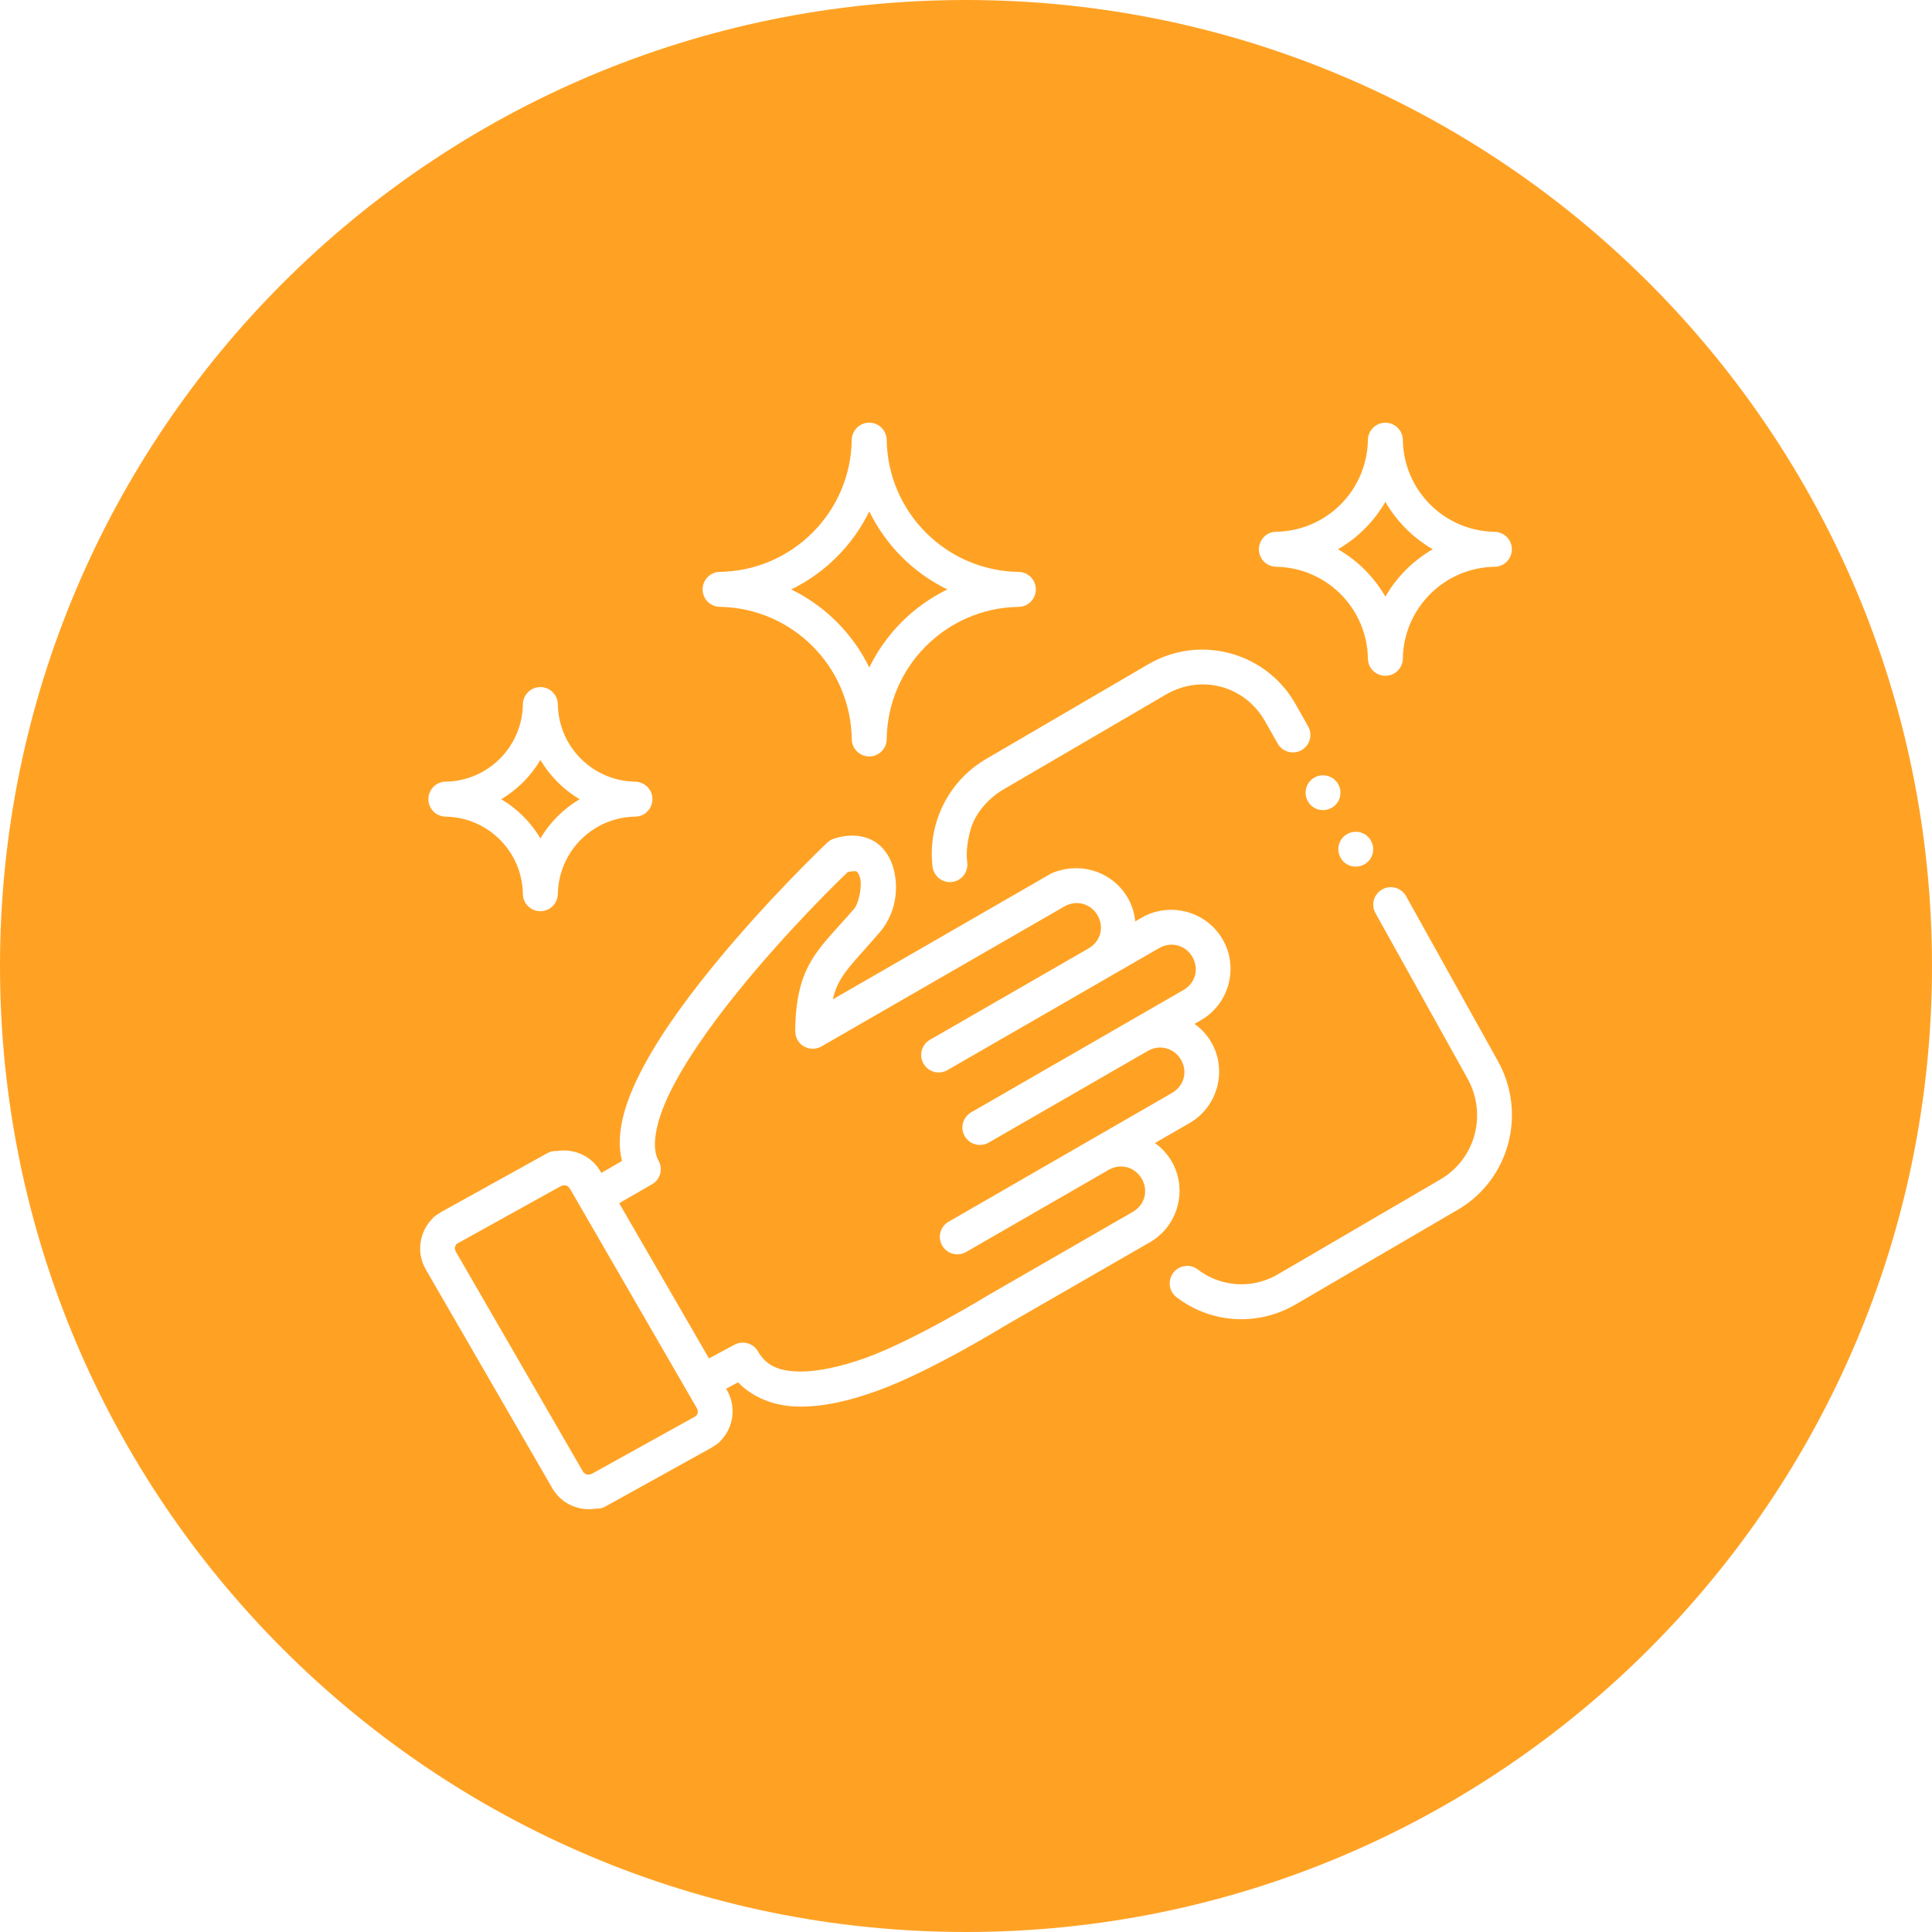
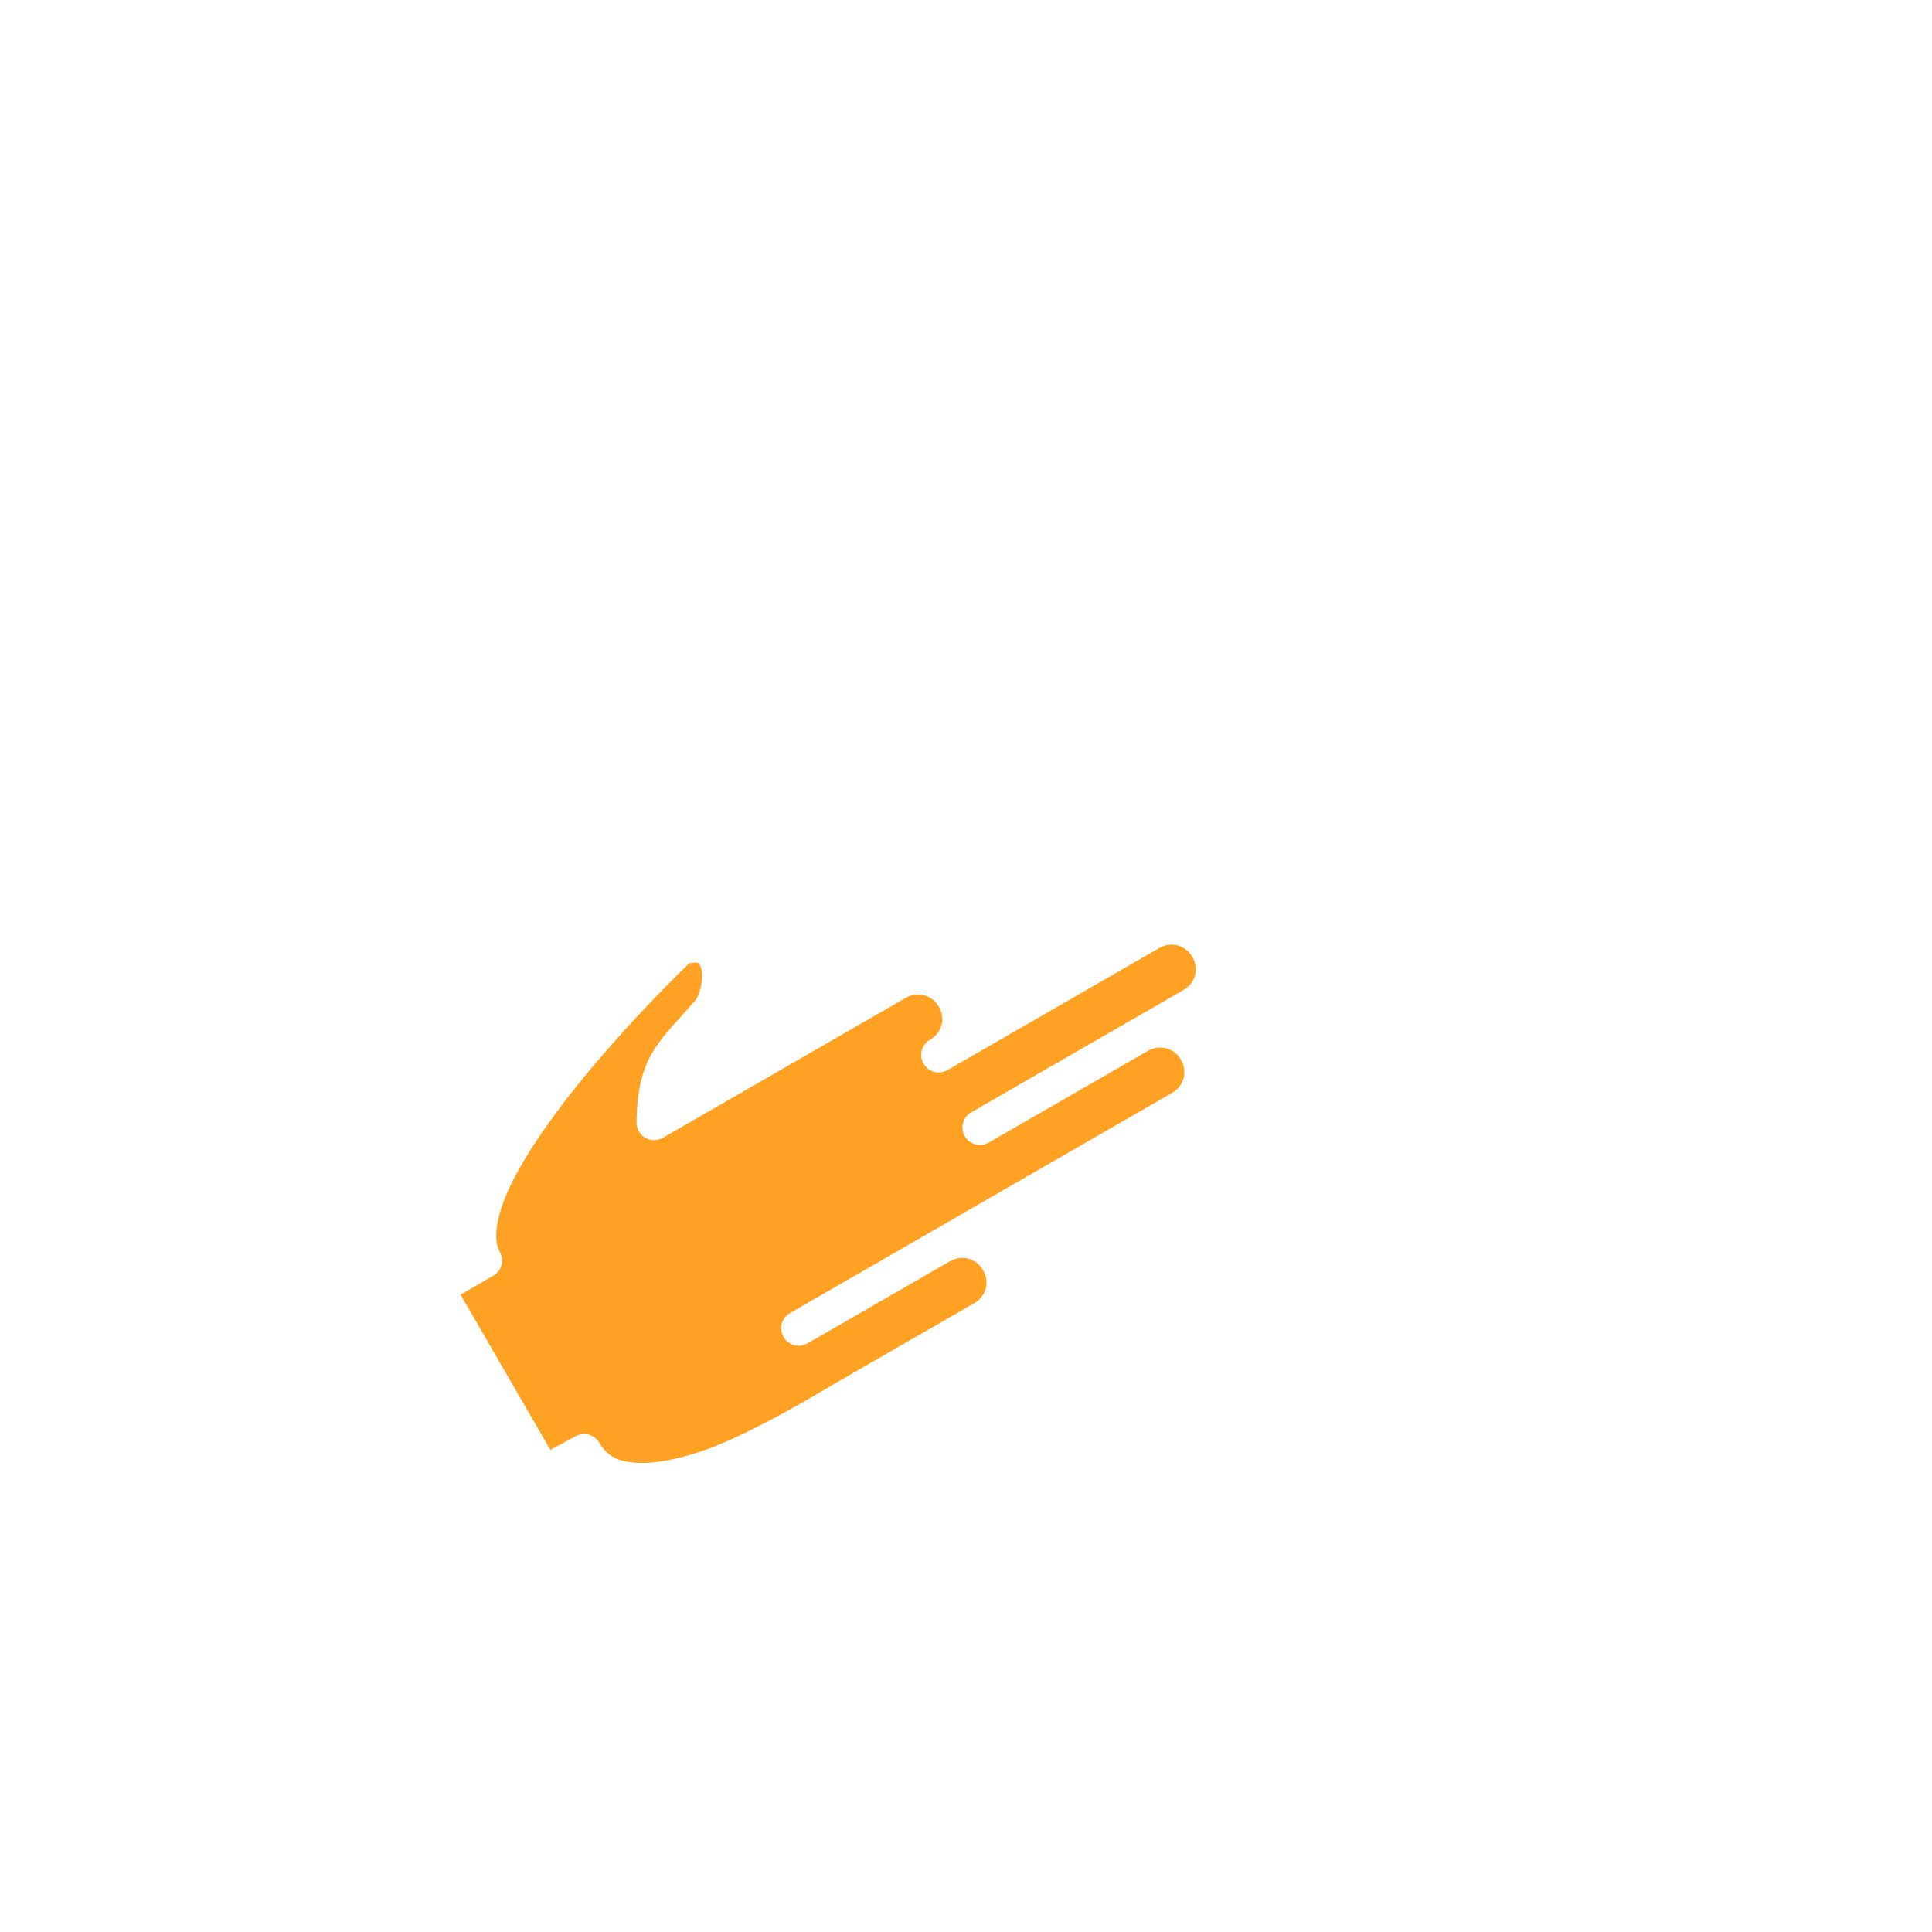
<svg xmlns="http://www.w3.org/2000/svg" viewBox="0 0 324 324">
-   <path d="m90.63,140.6c1.63-2.73,3.85-4.94,6.57-6.57-2.73-1.63-4.94-3.85-6.57-6.58-1.63,2.73-3.85,4.95-6.57,6.58,2.73,1.63,4.94,3.85,6.57,6.57Z" style="fill: #ffa224; stroke-width: 0px;" />
-   <path d="m196.57,183.27c2-1.15,2.64-3.55,1.49-5.54-1.15-1.99-3.57-2.64-5.57-1.49l-26.69,15.38c-.67.39-1.47.49-2.23.29-.75-.2-1.39-.69-1.78-1.37-.39-.67-.49-1.47-.29-2.22.2-.75.69-1.39,1.37-1.78l14.23-8.2s0,0,.01,0l21.37-12.32c2-1.15,2.64-3.55,1.49-5.54-1.15-1.99-3.57-2.64-5.57-1.49l-21.37,12.32s0,0,0,0l-14.15,8.15c-1.4.81-3.2.33-4-1.08-.81-1.4-.33-3.2,1.08-4.01l26.61-15.33c2-1.15,2.64-3.55,1.49-5.54-1.15-1.99-3.57-2.64-5.56-1.49l-40.76,23.49c-.06.04-.13.06-.19.09-.08.04-.17.08-.25.11-.1.04-.21.07-.31.09-.08.02-.15.04-.23.05-.11.02-.23.03-.34.03-.05,0-.1.01-.15.01-.02,0-.05,0-.07,0-.11,0-.23-.02-.34-.04-.08-.01-.15-.02-.23-.04-.11-.03-.21-.06-.32-.1-.07-.03-.15-.05-.22-.08-.1-.05-.2-.1-.29-.16-.07-.04-.14-.08-.2-.12-.09-.06-.17-.14-.26-.21-.05-.04-.1-.07-.14-.12-.02-.02-.03-.03-.04-.05-.07-.07-.13-.16-.19-.24-.06-.08-.12-.15-.17-.23-.01-.02-.03-.04-.05-.07-.03-.06-.05-.12-.08-.18-.04-.09-.09-.18-.12-.27-.03-.09-.06-.18-.08-.28-.02-.09-.05-.18-.06-.28-.02-.1-.02-.19-.03-.29,0-.06-.02-.13-.02-.19.05-5.34.95-8.95,2.78-11.95,1.81-2.97,4.17-5.16,7.17-8.66.73-.96,1.3-3.68.93-5.1-.19-.71-.44-.98-.63-1.09-.14-.08-.76-.02-1.42.09-.95.91-9.95,9.55-18.56,20.21-4.54,5.62-8.79,11.65-11.33,16.88-2.54,5.23-3.03,9.3-1.88,11.29.19.33.32.7.37,1.08s.03.77-.07,1.14c-.1.37-.27.72-.51,1.03-.23.31-.53.56-.86.75l-5.51,3.18,15.06,26.03,4.28-2.3c1.4-.75,3.13-.26,3.93,1.11,1.4,2.43,3.47,3.29,6.75,3.38,3.28.1,7.48-.89,11.52-2.36,8.06-2.93,20.24-10.37,20.27-10.39,4.91-2.83,14.63-8.43,24.34-14.03,2-1.15,2.64-3.55,1.49-5.54-1.15-1.99-3.57-2.64-5.57-1.49l-23.89,13.77c-1.4.81-3.2.33-4.01-1.08-.81-1.4-.33-3.2,1.08-4l11.59-6.68s0,0,0,0l25.93-14.95Z" style="fill: #ffa224; stroke-width: 0px;" />
-   <path d="m145.78,111.94c2.78-5.7,7.39-10.31,13.09-13.09-5.7-2.78-10.31-7.39-13.09-13.09-2.78,5.7-7.39,10.31-13.09,13.09,5.7,2.78,10.31,7.39,13.09,13.09Z" style="fill: #ffa224; stroke-width: 0px;" />
-   <path d="m76.46,209.94l21.26,36.77c.34.59.97.76,1.62.4l17.35-9.62c.36-.34.45-.86.16-1.36l-21.26-36.77c-.34-.59-.97-.76-1.62-.4l-17.35,9.62c-.36.34-.45.86-.16,1.36Z" style="fill: #ffa224; stroke-width: 0px;" />
-   <path d="m162,0C72.53,0,0,72.53,0,162s72.53,162,162,162,162-72.53,162-162S251.47,0,162,0Zm49.95,90.06c.53-.55,1.26-.87,2.03-.88,8.47-.12,15.3-6.95,15.42-15.42.02-.76.33-1.49.87-2.02s1.27-.84,2.03-.85h0,0c.77,0,1.52.29,2.07.83.55.54.88,1.27.89,2.05.12,8.47,6.95,15.29,15.42,15.42.77.02,1.49.34,2.03.88.53.55.83,1.28.83,2.05s-.3,1.5-.83,2.05c-.53.55-1.26.87-2.03.88-8.47.12-15.3,6.95-15.42,15.42-.02.76-.34,1.49-.88,2.03-.55.53-1.28.83-2.05.83s-1.5-.3-2.05-.83c-.55-.53-.87-1.26-.88-2.03-.12-8.47-6.95-15.3-15.42-15.42-.76-.02-1.49-.34-2.03-.88-.53-.55-.83-1.28-.83-2.05s.3-1.5.83-2.05Zm12.59,51.6c.1-.37.27-.72.5-1.02.23-.3.52-.56.86-.75.33-.19.7-.32,1.08-.37.38-.05.77-.02,1.14.07s.72.27,1.02.5.56.52.75.86c.19.33.32.7.37,1.08.05.38.02.77-.07,1.14-.1.37-.27.72-.5,1.02-.23.3-.52.56-.86.75-.33.19-.7.32-1.08.37-.38.05-.77.02-1.14-.07-.37-.1-.72-.27-1.02-.5-.3-.23-.56-.52-.75-.86-.19-.33-.32-.7-.37-1.08-.05-.38-.02-.77.07-1.14Zm-.34-6.95c-.23.3-.52.56-.86.75-.33.19-.7.32-1.08.37-.38.05-.77.02-1.14-.07-.37-.1-.72-.27-1.02-.5-.3-.23-.56-.53-.75-.86-.19-.33-.32-.7-.37-1.08-.05-.38-.02-.77.07-1.14.1-.37.27-.72.5-1.02.23-.3.53-.56.86-.75.67-.39,1.47-.49,2.22-.29.75.2,1.39.69,1.77,1.36.19.33.32.7.37,1.08.05.38.02.77-.07,1.14-.1.37-.27.72-.5,1.02Zm-24.83-25.63c7-.88,14.18,2.44,17.88,8.97l2.12,3.75c.8,1.41.3,3.2-1.1,4-1.41.8-3.2.3-4-1.1l-2.12-3.74c-3.38-5.97-10.7-7.94-16.63-4.48l-27.21,15.89c-2.96,1.73-4.93,4.47-5.55,6.77-.62,2.3-.74,3.91-.55,5.51.19,1.61-.96,3.07-2.56,3.26-1.61.19-3.07-.96-3.26-2.57-.28-2.35-.1-4.72.51-6.97,1.21-4.5,4.14-8.55,8.46-11.08l27.21-15.89c2.16-1.26,4.48-2.02,6.81-2.32Zm-80.71-12.29c.53-.55,1.26-.87,2.03-.88,12.16-.18,21.98-9.99,22.15-22.15.02-.76.33-1.49.87-2.03s1.27-.84,2.03-.85c.77,0,1.52.29,2.07.83s.88,1.27.89,2.05c.18,12.16,9.99,21.98,22.15,22.15.77.02,1.49.34,2.03.88.53.55.83,1.28.83,2.05s-.3,1.5-.83,2.05c-.53.55-1.26.87-2.03.88-12.16.18-21.98,10-22.15,22.16,0,.78-.31,1.52-.86,2.07-.55.55-1.3.86-2.07.86s-1.52-.31-2.07-.86-.86-1.3-.86-2.07c-.18-12.16-9.99-21.98-22.15-22.16-.76-.02-1.49-.34-2.03-.88-.53-.55-.83-1.28-.83-2.05s.3-1.5.83-2.05Zm-45.99,35.18c.53-.55,1.26-.87,2.03-.88,7.14-.1,12.89-5.85,12.99-12.99.02-.76.33-1.49.87-2.03.54-.54,1.27-.84,2.03-.85.77,0,1.52.29,2.07.83.55.54.87,1.27.89,2.05.1,7.14,5.86,12.89,13,12.99.76.02,1.49.34,2.03.88.53.55.83,1.28.83,2.05s-.3,1.5-.83,2.05c-.53.55-1.26.87-2.03.88-7.14.1-12.89,5.86-13,13-.02.76-.34,1.49-.88,2.03-.55.53-1.28.83-2.05.83s-1.5-.3-2.05-.83c-.55-.53-.87-1.26-.88-2.03-.1-7.14-5.85-12.89-12.99-13-.76-.02-1.49-.34-2.03-.88-.53-.55-.83-1.28-.83-2.05s.3-1.5.83-2.05Zm120.18,76.35c-9.71,5.6-19.43,11.2-24.23,13.96,0,0-12.46,7.67-21.31,10.89-4.42,1.61-9.17,2.85-13.7,2.71-3.62-.11-7.23-1.37-9.84-4.06l-2,1.07.16.28c1.59,2.76,1.08,6.25-1.08,8.44-.21.27-.48.49-.77.67-.24.18-.49.35-.76.5l-17.79,9.86c-.5.28-1.07.4-1.63.36-.11.02-.22.04-.32.05-2.7.31-5.49-.94-6.93-3.43l-21.26-36.76c-1.59-2.76-1.08-6.25,1.08-8.44.21-.27.48-.49.77-.67.24-.18.49-.35.76-.5l17.79-9.86c.5-.28,1.07-.4,1.63-.36.11-.02.22-.04.32-.05,2.7-.31,5.49.94,6.93,3.43l.17.29,3.47-2c-1.07-4.29.3-9.13,2.65-13.97,2.88-5.93,7.36-12.19,12.05-18,9.38-11.62,19.72-21.42,19.72-21.42.32-.3.71-.53,1.13-.67,1.19-.38,2.38-.55,3.51-.49,1.13.06,2.19.34,3.12.88,1.86,1.07,2.91,2.91,3.37,4.68.93,3.55.24,7.32-1.96,10.19-.03.04-.06.08-.09.12-3.22,3.78-5.45,5.95-6.7,8-.64,1.05-1.12,2.13-1.44,3.57l36.47-21.02c.59-.34,1.86-.75,3.14-.9h0c3.84-.47,7.79,1.34,9.84,4.88.72,1.25,1.13,2.61,1.26,3.97l1.09-.63c1.18-.68,2.45-1.09,3.73-1.24,3.84-.47,7.79,1.34,9.84,4.88,2.73,4.72,1.09,10.84-3.64,13.56l-1.08.62c1.11.79,2.08,1.82,2.81,3.07,2.73,4.72,1.09,10.84-3.64,13.56l-5.81,3.35c1.11.79,2.08,1.82,2.81,3.07,2.73,4.72,1.09,10.84-3.64,13.56Zm51.63-5.45l-27.21,15.89c-4.32,2.52-9.28,3.07-13.74,1.86-2.23-.6-4.35-1.64-6.22-3.07-1.29-.99-1.53-2.83-.54-4.11.99-1.28,2.83-1.53,4.11-.54,1.26.96,2.68,1.66,4.18,2.06,3,.81,6.3.47,9.26-1.26l27.21-15.89c5.93-3.46,7.91-10.95,4.56-16.97l-15.42-27.7c-.79-1.42-.28-3.2,1.14-3.99.41-.23.86-.35,1.32-.37h0c1.1-.04,2.13.54,2.67,1.5l15.42,27.7c4.85,8.72,1.92,19.84-6.73,24.89Z" style="fill: #ffa224; stroke-width: 0px;" />
-   <path d="m232.33,100.06c1.91-3.31,4.64-6.04,7.95-7.95-3.31-1.91-6.04-4.64-7.95-7.95-1.91,3.31-4.64,6.04-7.95,7.95,3.31,1.91,6.04,4.64,7.95,7.95Z" style="fill: #ffa224; stroke-width: 0px;" />
+   <path d="m196.57,183.27c2-1.15,2.64-3.55,1.49-5.54-1.15-1.99-3.57-2.64-5.57-1.49l-26.69,15.38c-.67.39-1.47.49-2.23.29-.75-.2-1.39-.69-1.78-1.37-.39-.67-.49-1.47-.29-2.22.2-.75.69-1.39,1.37-1.78l14.23-8.2s0,0,.01,0l21.37-12.32c2-1.15,2.64-3.55,1.49-5.54-1.15-1.99-3.57-2.64-5.57-1.49l-21.37,12.32s0,0,0,0l-14.15,8.15c-1.4.81-3.2.33-4-1.08-.81-1.4-.33-3.2,1.08-4.01c2-1.15,2.64-3.55,1.49-5.54-1.15-1.99-3.57-2.64-5.56-1.49l-40.76,23.49c-.06.04-.13.06-.19.09-.08.04-.17.08-.25.11-.1.04-.21.07-.31.09-.08.02-.15.04-.23.05-.11.02-.23.03-.34.03-.05,0-.1.01-.15.01-.02,0-.05,0-.07,0-.11,0-.23-.02-.34-.04-.08-.01-.15-.02-.23-.04-.11-.03-.21-.06-.32-.1-.07-.03-.15-.05-.22-.08-.1-.05-.2-.1-.29-.16-.07-.04-.14-.08-.2-.12-.09-.06-.17-.14-.26-.21-.05-.04-.1-.07-.14-.12-.02-.02-.03-.03-.04-.05-.07-.07-.13-.16-.19-.24-.06-.08-.12-.15-.17-.23-.01-.02-.03-.04-.05-.07-.03-.06-.05-.12-.08-.18-.04-.09-.09-.18-.12-.27-.03-.09-.06-.18-.08-.28-.02-.09-.05-.18-.06-.28-.02-.1-.02-.19-.03-.29,0-.06-.02-.13-.02-.19.05-5.34.95-8.95,2.78-11.95,1.81-2.97,4.17-5.16,7.17-8.66.73-.96,1.3-3.68.93-5.1-.19-.71-.44-.98-.63-1.09-.14-.08-.76-.02-1.42.09-.95.91-9.95,9.55-18.56,20.21-4.54,5.62-8.79,11.65-11.33,16.88-2.54,5.23-3.03,9.3-1.88,11.29.19.33.32.7.37,1.08s.03.77-.07,1.14c-.1.37-.27.72-.51,1.03-.23.31-.53.56-.86.75l-5.51,3.18,15.06,26.03,4.28-2.3c1.4-.75,3.13-.26,3.93,1.11,1.4,2.43,3.47,3.29,6.75,3.38,3.28.1,7.48-.89,11.52-2.36,8.06-2.93,20.24-10.37,20.27-10.39,4.91-2.83,14.63-8.43,24.34-14.03,2-1.15,2.64-3.55,1.49-5.54-1.15-1.99-3.57-2.64-5.57-1.49l-23.89,13.77c-1.4.81-3.2.33-4.01-1.08-.81-1.4-.33-3.2,1.08-4l11.59-6.68s0,0,0,0l25.93-14.95Z" style="fill: #ffa224; stroke-width: 0px;" />
</svg>